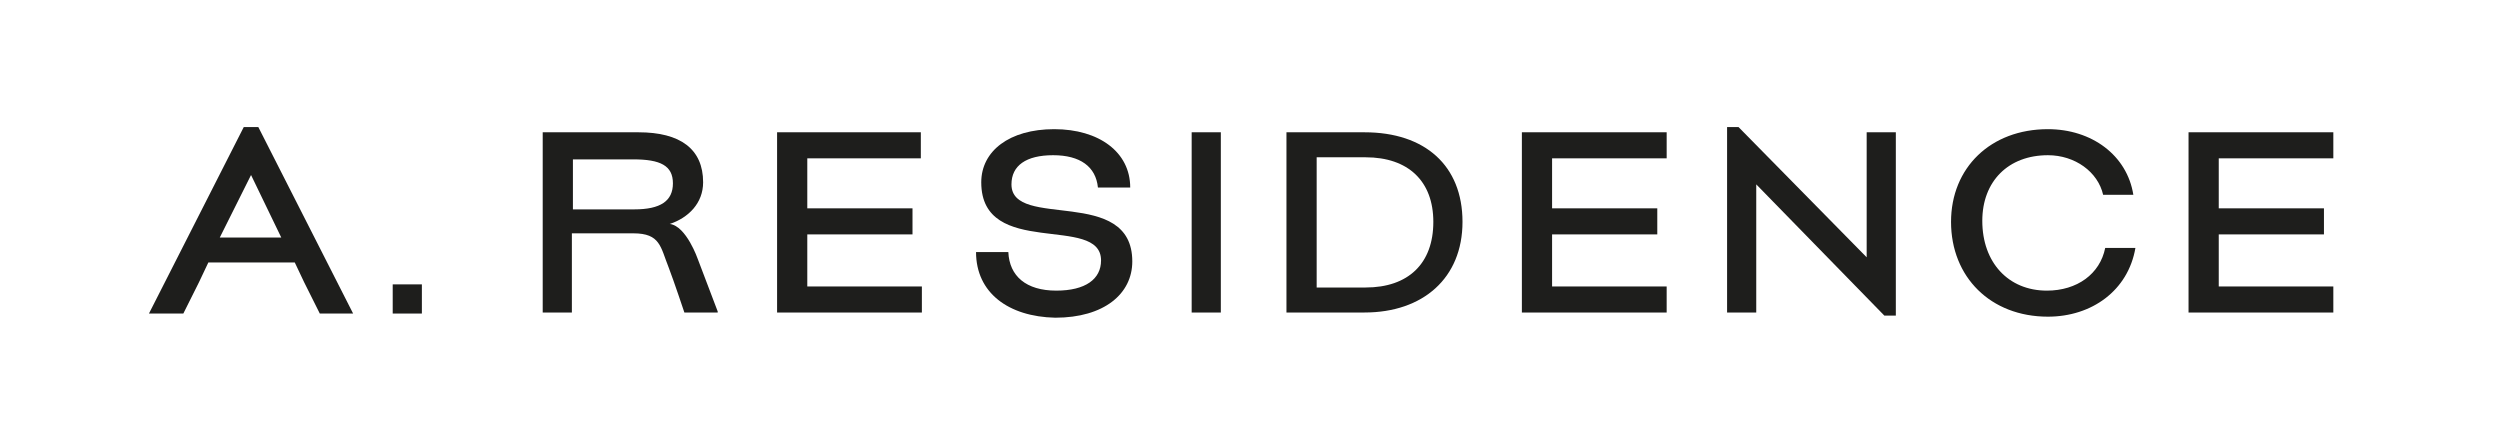
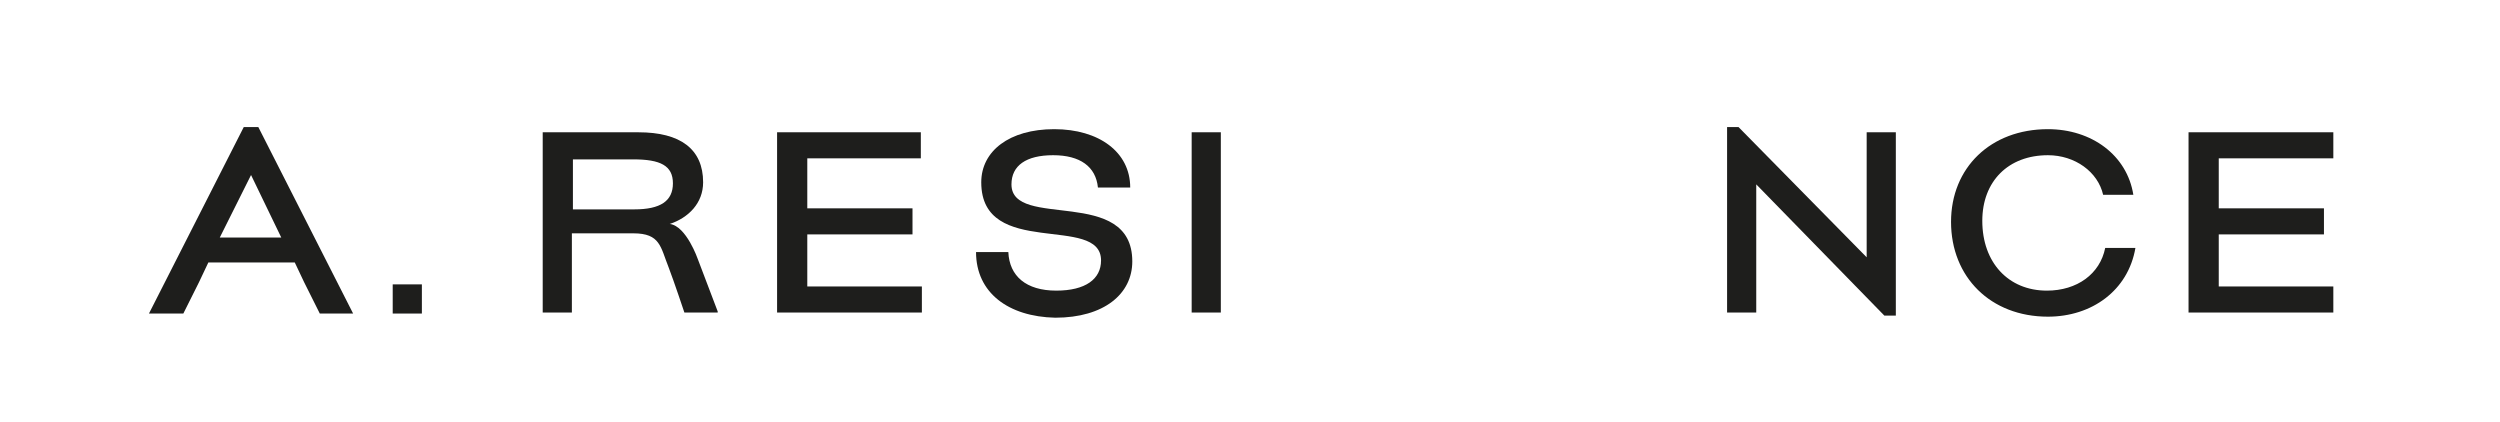
<svg xmlns="http://www.w3.org/2000/svg" version="1.1" id="Layer_1" x="0px" y="0px" viewBox="0 0 240 40.5" style="enable-background:new 0 0 240 40.5;" xml:space="preserve">
  <style type="text/css"> .st0{fill:#1E1E1C;} </style>
  <g>
    <path class="st0" d="M52.1,12.7h9.2c4,0,6.2,1.6,6.2,4.8c0,2-1.4,3.4-3.2,4c1.6,0.2,2.7,3.4,2.7,3.4l1.9,5V30h-3.2c0,0-1-3-1.5-4.3 c-0.8-2-0.8-3.3-3.4-3.3h-5.9V30h-2.8V12.7z M60.9,20.1c2.5,0,3.7-0.8,3.7-2.5c0-1.7-1.2-2.3-3.8-2.3h-5.8v4.8H60.9z" />
    <path class="st0" d="M74.6,12.7h13.8v2.5H77.5V20h10.1v2.5H77.5v5h11V30H74.6V12.7z" />
-     <path class="st0" d="M146.2,12.7h13.8v2.5H149V20h10.1v2.5H149v5h11V30h-13.9V12.7z" />
    <path class="st0" d="M210.2,12.7h13.8v2.5H213V20h10.1v2.5H213v5h11V30h-13.9V12.7z" />
    <path class="st0" d="M93.7,24.2h3.1c0.1,2.3,1.7,3.7,4.6,3.7c2.8,0,4.3-1.1,4.3-2.9c0-4.5-11.5-0.1-11.5-7.5c0-3,2.7-5.1,7-5.1 c4.3,0,7.3,2.2,7.3,5.6h-3.1c-0.2-2-1.7-3.1-4.3-3.1c-2.6,0-4,1-4,2.8c0,4.4,11.6,0.1,11.6,7.4c0,3.1-2.7,5.4-7.4,5.4 C96.8,30.4,93.7,28.1,93.7,24.2z" />
    <path class="st0" d="M114.4,12.7h2.8V30h-2.8V12.7z" />
-     <path class="st0" d="M123.5,12.7h7.5c5.8,0,9.4,3.2,9.4,8.6c0,5.4-3.8,8.7-9.4,8.7h-7.5V12.7z M131.1,27.6c4.1,0,6.5-2.3,6.5-6.3 c0-3.9-2.4-6.2-6.5-6.2h-4.7v12.5H131.1z" />
    <path class="st0" d="M187.3,21.3c0-5.2,3.8-8.9,9.3-8.9c4.2,0,7.6,2.5,8.2,6.3h-2.9c-0.5-2.2-2.7-3.8-5.3-3.8 c-3.8,0-6.3,2.5-6.3,6.3c0,4,2.5,6.7,6.2,6.7c2.9,0,5.1-1.6,5.6-4.1h2.9c-0.7,4.1-4.2,6.6-8.4,6.6 C191.1,30.4,187.3,26.6,187.3,21.3z" />
    <rect x="37.7" y="27.3" class="st0" width="2.8" height="2.8" />
    <path class="st0" d="M24.8,12.2h-1.4l-9.1,17.9h3.3l1.5-3l0.9-1.9h8.3l0.9,1.9l1.5,3h3.2L24.8,12.2z M24.1,16.8l2.9,6h-5.9 L24.1,16.8z" />
    <polygon class="st0" points="179.2,12.7 179.2,24.7 166.9,12.2 165.8,12.2 165.8,30 168.6,30 168.6,17.7 180.9,30.3 182,30.3 182,12.7 " />
  </g>
</svg>